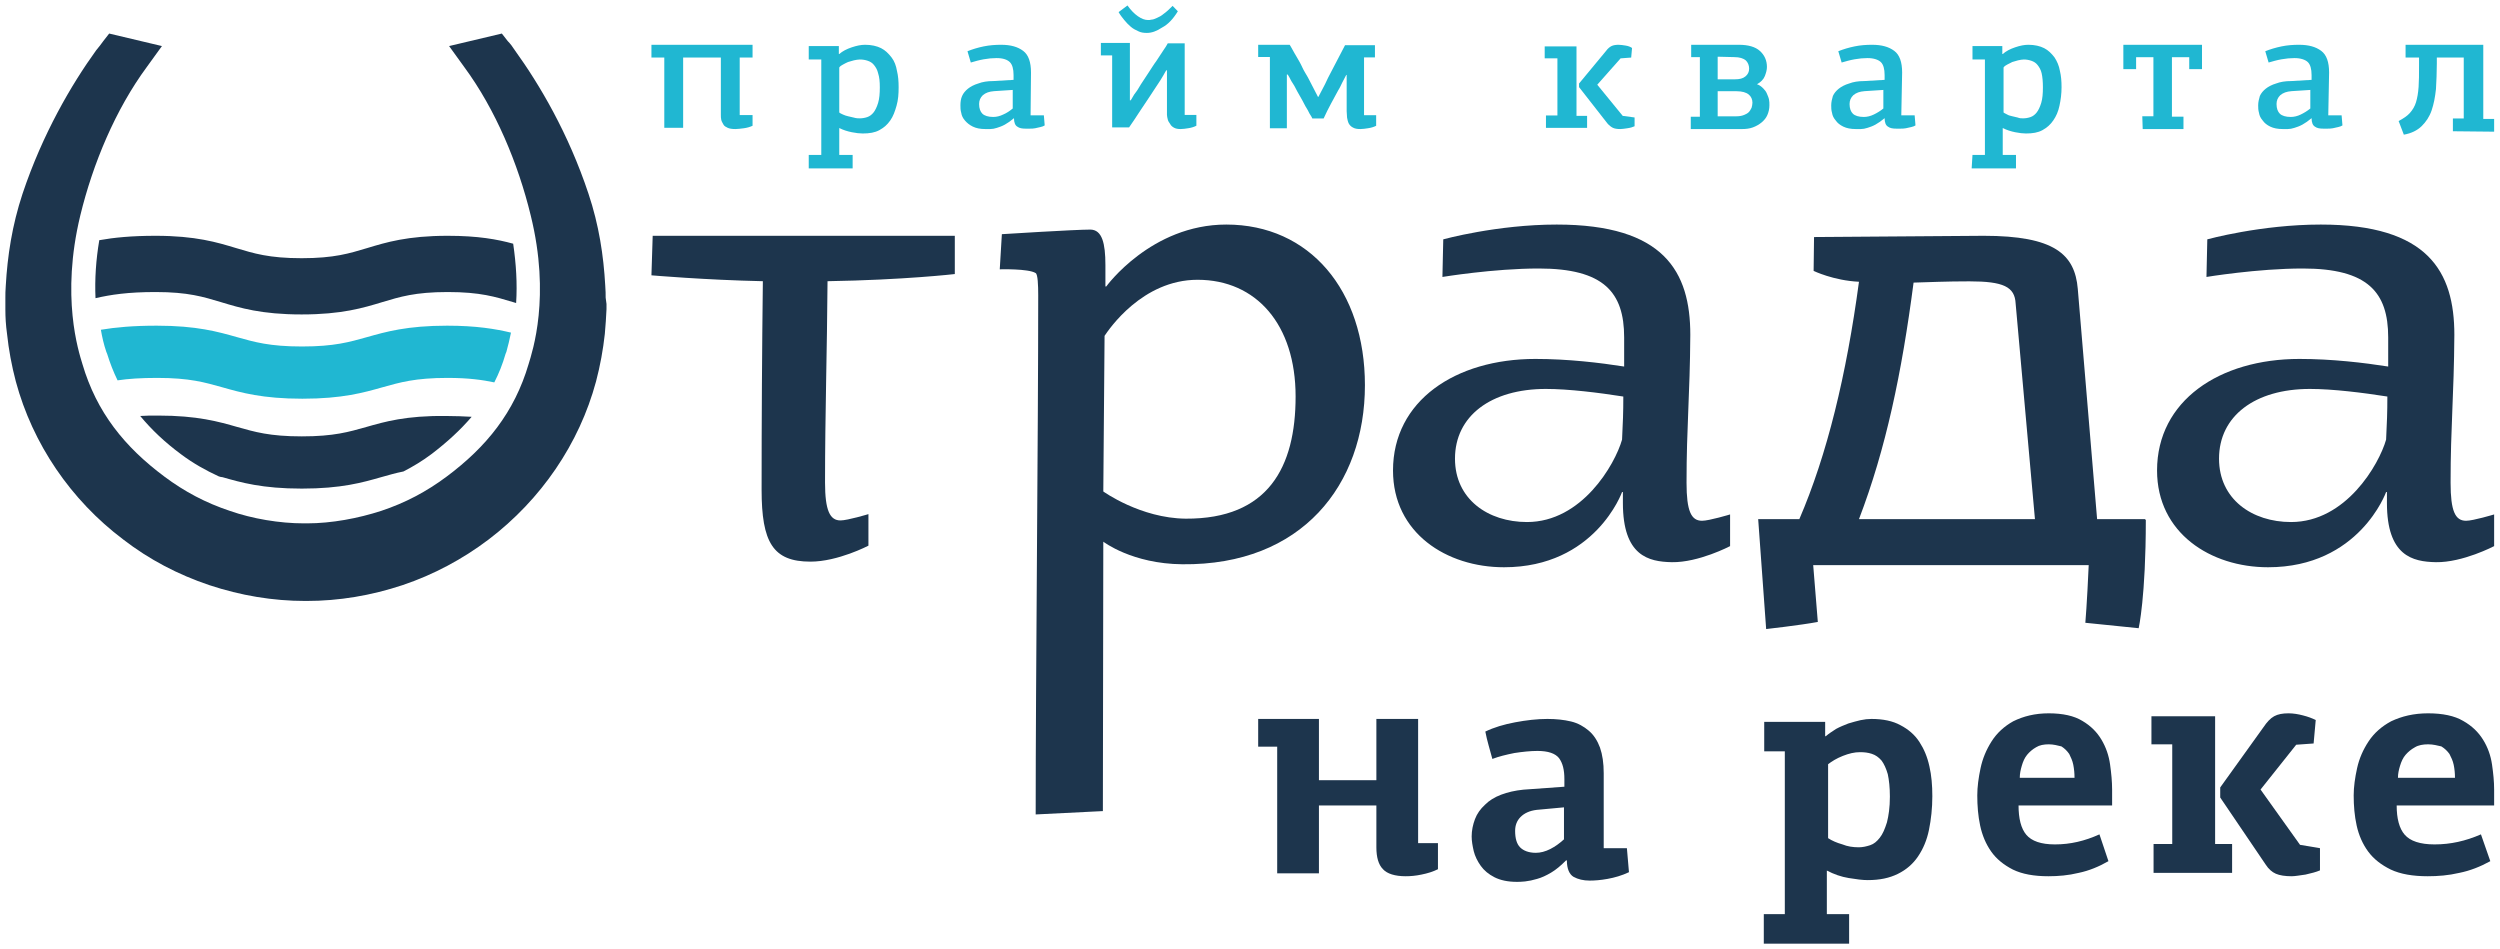
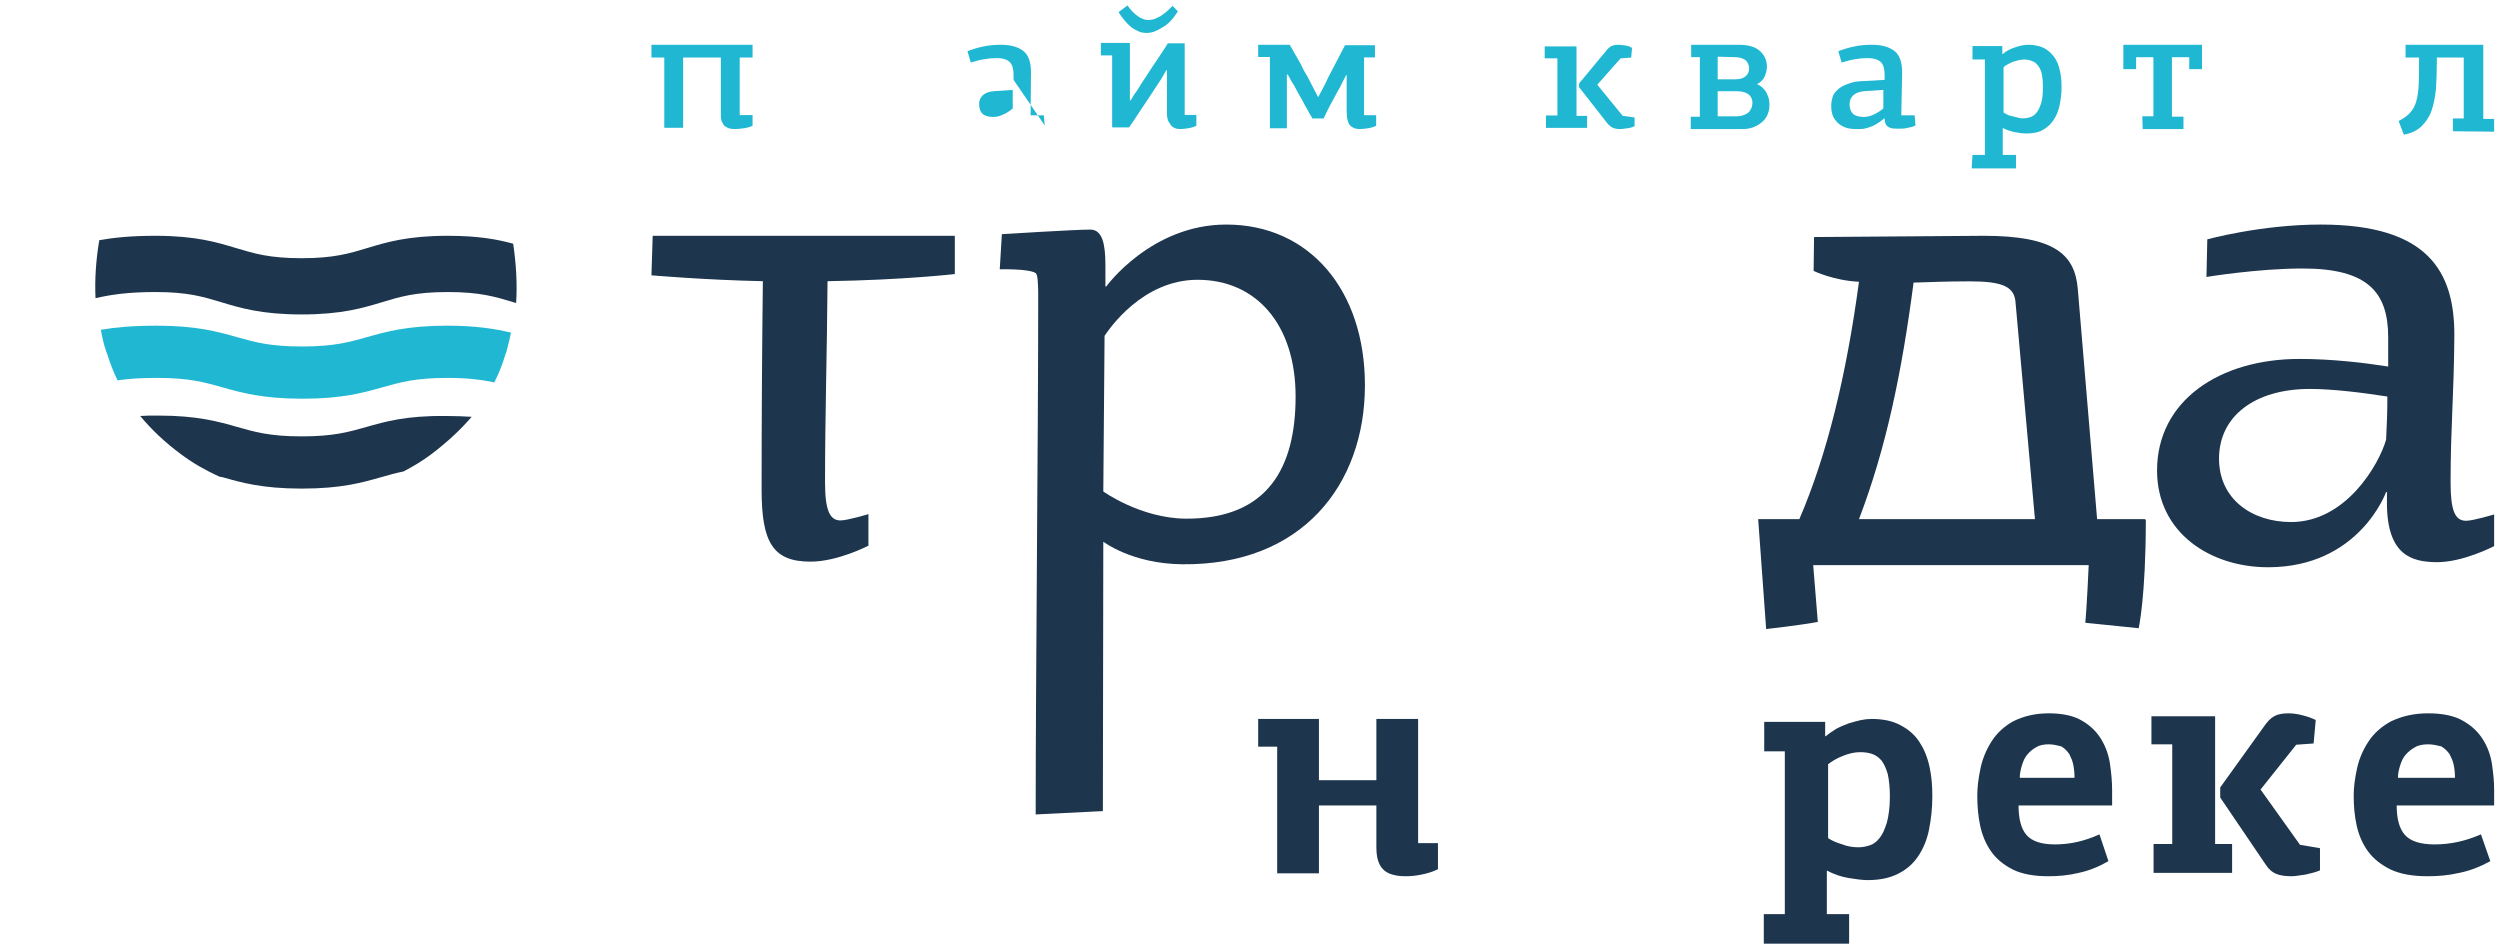
<svg xmlns="http://www.w3.org/2000/svg" width="445" height="169" overflow="hidden">
  <defs>
    <clipPath id="clip0">
      <rect x="416" y="115" width="445" height="169" />
    </clipPath>
  </defs>
  <g clip-path="url(#clip0)" transform="translate(-416 -115)">
    <path d="M537.6 125.239 537.6 137.752 534.244 137.752 534.244 125.239 531.956 125.239 531.956 122.971 549.956 122.971 549.956 125.239 547.668 125.239 547.668 135.483 549.956 135.483 549.956 137.386C549.498 137.605 548.965 137.752 548.431 137.825 547.82 137.898 547.363 137.971 546.905 137.971 546.295 137.971 545.837 137.898 545.532 137.752 545.227 137.605 544.922 137.459 544.77 137.166 544.617 136.873 544.465 136.654 544.388 136.361 544.312 136.069 544.312 135.703 544.312 135.41L544.312 125.239 537.6 125.239Z" fill="#20B7D2" fill-rule="evenodd" />
-     <path d="M559.956 142.576 562.189 142.576 562.189 125.59 559.956 125.59 559.956 123.196 565.314 123.196 565.314 124.617 565.389 124.617C565.984 124.093 566.728 123.719 567.621 123.42 568.514 123.121 569.258 122.971 570.003 122.971 571.119 122.971 572.086 123.196 572.83 123.57 573.575 123.944 574.17 124.542 574.691 125.216 575.212 125.889 575.51 126.712 575.658 127.61 575.882 128.508 575.956 129.481 575.956 130.529 575.956 131.726 575.882 132.774 575.584 133.821 575.286 134.869 574.989 135.692 574.468 136.44 573.947 137.189 573.351 137.712 572.533 138.162 571.714 138.611 570.747 138.76 569.556 138.76 569.035 138.76 568.365 138.685 567.621 138.536 566.877 138.386 566.133 138.162 565.389 137.787L565.389 142.576 567.77 142.576 567.77 144.971 559.956 144.971 559.956 142.576 559.956 142.576ZM569.035 136.066C569.482 136.066 569.928 135.991 570.375 135.842 570.821 135.692 571.193 135.393 571.491 135.019 571.789 134.645 572.086 134.046 572.31 133.298 572.533 132.549 572.607 131.651 572.607 130.529 572.607 129.556 572.533 128.733 572.31 128.059 572.161 127.386 571.863 126.937 571.565 126.563 571.268 126.189 570.896 125.964 570.449 125.815 570.003 125.665 569.556 125.59 569.035 125.59 568.737 125.59 568.365 125.665 567.993 125.74 567.621 125.815 567.323 125.964 566.951 126.039 566.654 126.189 566.282 126.338 566.058 126.488 565.761 126.638 565.537 126.787 565.389 127.012L565.389 135.019C565.537 135.168 565.761 135.243 566.058 135.393 566.356 135.542 566.654 135.617 566.951 135.692 567.249 135.767 567.621 135.842 567.919 135.917 568.44 136.066 568.737 136.066 569.035 136.066Z" fill="#20B7D2" fill-rule="evenodd" />
-     <path d="M599.444 135.531 601.808 135.531 601.956 137.325C601.734 137.469 601.513 137.54 601.217 137.612 600.922 137.684 600.552 137.756 600.257 137.828 599.961 137.899 599.591 137.899 599.296 137.899 599 137.899 598.705 137.899 598.557 137.899 597.966 137.899 597.449 137.828 597.079 137.54 596.71 137.325 596.488 136.823 596.488 136.033 596.488 136.033 596.488 136.033 596.488 136.033 596.488 136.033 596.488 136.033 596.488 136.033 595.897 136.536 595.38 136.894 594.862 137.182 594.345 137.469 593.902 137.612 593.459 137.756 593.015 137.899 592.646 137.971 592.276 137.971 591.907 137.971 591.611 137.971 591.389 137.971 590.503 137.971 589.764 137.828 589.173 137.54 588.582 137.253 588.138 136.894 587.769 136.464 587.399 136.033 587.178 135.603 587.104 135.1 586.956 134.598 586.956 134.167 586.956 133.737 586.956 133.162 587.03 132.588 587.252 132.086 587.473 131.584 587.843 131.153 588.286 130.794 588.729 130.435 589.394 130.076 590.133 129.861 590.872 129.574 591.759 129.43 592.793 129.43L596.414 129.215 596.414 128.354C596.414 127.277 596.192 126.488 595.749 126.057 595.306 125.627 594.567 125.339 593.385 125.339 592.646 125.339 591.907 125.411 591.094 125.555 590.281 125.698 589.542 125.914 588.803 126.129 588.729 125.77 588.582 125.483 588.508 125.124 588.434 124.765 588.286 124.478 588.212 124.119 589.099 123.761 590.059 123.473 591.094 123.258 592.128 123.043 593.237 122.971 594.197 122.971 595.897 122.971 597.153 123.33 598.114 124.048 599.074 124.765 599.518 126.057 599.518 127.923L599.444 135.531 599.444 135.531ZM592.941 131.225C592.055 131.296 591.463 131.512 590.946 131.942 590.503 132.373 590.281 132.875 590.281 133.521 590.281 134.311 590.503 134.885 590.872 135.244 591.242 135.603 591.907 135.818 592.793 135.818 593.385 135.818 593.976 135.674 594.567 135.387 595.232 135.1 595.749 134.741 596.266 134.311L596.266 131.009 592.941 131.225Z" fill="#20B7D2" fill-rule="evenodd" />
+     <path d="M599.444 135.531 601.808 135.531 601.956 137.325L596.414 129.215 596.414 128.354C596.414 127.277 596.192 126.488 595.749 126.057 595.306 125.627 594.567 125.339 593.385 125.339 592.646 125.339 591.907 125.411 591.094 125.555 590.281 125.698 589.542 125.914 588.803 126.129 588.729 125.77 588.582 125.483 588.508 125.124 588.434 124.765 588.286 124.478 588.212 124.119 589.099 123.761 590.059 123.473 591.094 123.258 592.128 123.043 593.237 122.971 594.197 122.971 595.897 122.971 597.153 123.33 598.114 124.048 599.074 124.765 599.518 126.057 599.518 127.923L599.444 135.531 599.444 135.531ZM592.941 131.225C592.055 131.296 591.463 131.512 590.946 131.942 590.503 132.373 590.281 132.875 590.281 133.521 590.281 134.311 590.503 134.885 590.872 135.244 591.242 135.603 591.907 135.818 592.793 135.818 593.385 135.818 593.976 135.674 594.567 135.387 595.232 135.1 595.749 134.741 596.266 134.311L596.266 131.009 592.941 131.225Z" fill="#20B7D2" fill-rule="evenodd" />
    <path d="M623.648 127.453C623.576 127.527 623.361 127.897 623.074 128.416 622.787 128.934 622.357 129.601 621.855 130.341 621.424 131.008 620.994 131.675 620.492 132.416 619.99 133.156 619.488 133.897 619.057 134.564 618.627 135.23 618.197 135.897 617.838 136.415 617.479 136.934 617.192 137.379 616.977 137.675L613.964 137.675 613.964 124.86 611.956 124.86 611.956 122.638 617.121 122.638 617.121 132.86 617.264 132.86C617.192 132.934 617.192 132.934 617.264 132.86 617.336 132.712 617.479 132.564 617.623 132.267 617.766 131.971 617.981 131.675 618.268 131.304 618.555 130.934 618.77 130.49 619.057 130.045 619.488 129.378 619.918 128.712 620.42 127.971 620.922 127.23 621.353 126.49 621.855 125.823 622.285 125.156 622.716 124.49 623.074 123.971 623.433 123.453 623.72 123.008 623.863 122.712L626.876 122.712C626.876 124.86 626.876 126.934 626.876 129.082 626.876 131.23 626.876 133.304 626.876 135.453L628.956 135.453 628.956 137.379C628.526 137.601 628.024 137.749 627.521 137.823 627.019 137.897 626.589 137.971 626.159 137.971 625.657 137.971 625.298 137.897 625.011 137.749 624.724 137.601 624.437 137.379 624.294 137.082 624.078 136.786 623.935 136.564 623.863 136.267 623.791 135.971 623.72 135.675 623.72 135.453L623.72 127.601 623.648 127.453 623.648 127.453ZM620.133 120.86C619.559 120.86 619.057 120.786 618.627 120.564 618.125 120.341 617.694 120.119 617.264 119.749 616.834 119.378 616.475 119.008 616.116 118.564 615.758 118.119 615.399 117.675 615.112 117.156L616.69 115.971C617.264 116.786 617.91 117.452 618.555 117.897 619.201 118.341 619.775 118.564 620.348 118.564 620.492 118.564 620.779 118.564 620.994 118.49 621.281 118.49 621.568 118.341 621.926 118.193 622.285 118.045 622.716 117.823 623.146 117.452 623.576 117.156 624.15 116.638 624.724 116.045L625.657 117.008C624.796 118.415 623.863 119.378 622.859 119.897 621.855 120.564 620.994 120.86 620.133 120.86Z" fill="#20B7D2" fill-rule="evenodd" />
    <path d="M655.634 128.333C655.418 128.768 655.131 129.275 654.915 129.71 654.699 130.145 654.483 130.652 654.196 131.087 653.764 131.884 653.333 132.681 652.901 133.478 652.47 134.275 652.038 135.145 651.607 136.087L649.593 136.087C649.521 135.942 649.449 135.725 649.233 135.435 649.018 135.145 648.874 134.71 648.586 134.275 648.299 133.841 648.083 133.333 647.795 132.826 647.507 132.319 647.22 131.812 646.932 131.304 646.573 130.58 646.213 129.928 645.853 129.42 645.566 128.841 645.35 128.478 645.206 128.261L645.062 128.261 645.062 137.826 642.042 137.826 642.042 125.145 639.956 125.145 639.956 122.971 645.566 122.971C645.638 123.116 645.853 123.406 646.069 123.841 646.285 124.275 646.573 124.71 646.86 125.217 647.148 125.725 647.507 126.304 647.795 126.957 648.083 127.609 648.442 128.116 648.802 128.768L650.6 132.246 650.672 132.246C650.744 132.101 650.959 131.667 651.319 131.014 651.679 130.362 652.038 129.638 652.398 128.841L655.418 123.044 660.74 123.044 660.74 125.217 658.798 125.217 658.798 135.507 660.956 135.507 660.956 137.391C660.524 137.609 660.021 137.754 659.518 137.826 659.014 137.899 658.583 137.971 658.151 137.971 657.576 137.971 657.144 137.899 656.785 137.681 656.497 137.536 656.209 137.246 656.066 136.957 655.922 136.667 655.85 136.304 655.778 135.942 655.778 135.58 655.706 135.145 655.706 134.783L655.706 128.333 655.634 128.333 655.634 128.333Z" fill="#20B7D2" fill-rule="evenodd" />
    <path d="M691.182 135.554 693.22 135.554 693.22 125.388 690.956 125.388 690.956 123.255 696.616 123.255 696.616 135.625 698.503 135.625 698.503 137.758 691.182 137.758 691.182 135.554ZM704.843 135.625 706.956 135.909 706.956 137.473C706.654 137.616 706.201 137.758 705.673 137.829 705.145 137.9 704.767 137.971 704.39 137.971 703.862 137.971 703.409 137.9 703.107 137.758 702.805 137.616 702.428 137.331 702.126 136.976L697.069 130.507 697.069 129.867 701.899 124.037C702.201 123.611 702.579 123.326 702.881 123.184 703.182 123.042 703.635 122.971 704.088 122.971 704.465 122.971 704.918 123.042 705.371 123.113 705.824 123.184 706.201 123.326 706.503 123.54L706.352 125.246 704.465 125.388 700.315 130.08 704.843 135.625Z" fill="#20B7D2" fill-rule="evenodd" />
    <path d="M725.503 122.971C727.198 122.971 728.451 123.337 729.261 124.069 730.072 124.8 730.514 125.751 730.514 126.922 730.514 127.434 730.367 127.947 730.146 128.532 729.925 129.117 729.409 129.63 728.746 129.995 729.188 130.142 729.556 130.434 729.851 130.727 730.146 131.02 730.367 131.313 730.514 131.678 730.661 132.044 730.809 132.337 730.882 132.703 730.956 133.069 730.956 133.361 730.956 133.727 730.956 134.386 730.809 134.971 730.588 135.483 730.367 135.995 729.998 136.434 729.556 136.8 729.114 137.166 728.598 137.459 728.009 137.678 727.419 137.898 726.756 137.971 726.093 137.971L716.956 137.971 716.956 135.776 718.577 135.776 718.577 125.166 717.03 125.166 717.03 122.971 725.503 122.971ZM721.746 125.093 721.746 129.117 724.84 129.117C725.651 129.117 726.24 128.971 726.682 128.605 727.125 128.239 727.346 127.8 727.346 127.215 727.346 126.63 727.125 126.117 726.756 125.751 726.314 125.386 725.651 125.166 724.693 125.166L721.746 125.093 721.746 125.093ZM721.746 131.239 721.746 135.703 725.061 135.703C725.577 135.703 726.019 135.63 726.388 135.483 726.756 135.337 727.051 135.191 727.272 134.971 727.493 134.751 727.64 134.459 727.788 134.166 727.861 133.873 727.935 133.581 727.935 133.288 727.935 132.703 727.714 132.191 727.272 131.825 726.83 131.459 726.093 131.239 725.135 131.239L721.746 131.239 721.746 131.239Z" fill="#20B7D2" fill-rule="evenodd" />
    <path d="M754.431 135.531 756.808 135.531 756.956 137.325C756.733 137.469 756.51 137.54 756.213 137.612 755.916 137.684 755.619 137.756 755.248 137.828 754.877 137.899 754.58 137.899 754.283 137.899 753.986 137.899 753.689 137.899 753.54 137.899 752.946 137.899 752.426 137.828 752.055 137.54 751.684 137.325 751.461 136.823 751.461 136.033 751.461 136.033 751.461 136.033 751.461 136.033 751.461 136.033 751.461 136.033 751.461 136.033 750.867 136.536 750.347 136.894 749.827 137.182 749.308 137.469 748.862 137.612 748.416 137.756 747.971 137.899 747.6 137.971 747.228 137.971 746.857 137.971 746.56 137.971 746.337 137.971 745.446 137.971 744.704 137.828 744.11 137.54 743.515 137.253 743.07 136.894 742.773 136.464 742.402 136.033 742.179 135.603 742.104 135.1 741.956 134.598 741.956 134.167 741.956 133.737 741.956 133.162 742.104 132.588 742.253 132.086 742.476 131.584 742.847 131.153 743.293 130.794 743.738 130.435 744.407 130.076 745.149 129.861 745.892 129.574 746.783 129.43 747.822 129.43L751.461 129.215 751.461 128.354C751.461 127.277 751.238 126.488 750.793 126.057 750.347 125.627 749.53 125.339 748.416 125.339 747.674 125.339 746.931 125.411 746.115 125.555 745.298 125.698 744.555 125.914 743.812 126.129 743.738 125.77 743.59 125.483 743.515 125.124 743.441 124.765 743.293 124.478 743.218 124.119 744.11 123.761 745.075 123.473 746.115 123.258 747.154 123.043 748.194 122.971 749.233 122.971 750.941 122.971 752.204 123.33 753.169 124.048 754.134 124.765 754.58 126.057 754.58 127.923L754.431 135.531 754.431 135.531ZM747.897 131.225C747.005 131.296 746.411 131.512 745.892 131.942 745.446 132.373 745.223 132.875 745.223 133.521 745.223 134.311 745.446 134.885 745.817 135.244 746.189 135.603 746.857 135.818 747.748 135.818 748.342 135.818 748.936 135.674 749.53 135.387 750.124 135.1 750.718 134.741 751.238 134.311L751.238 131.009 747.897 131.225Z" fill="#20B7D2" fill-rule="evenodd" />
    <path d="M767.103 142.576 769.315 142.576 769.315 125.59 767.103 125.59 767.103 123.196 772.412 123.196 772.412 124.617 772.486 124.617C773.076 124.093 773.813 123.719 774.698 123.42 775.583 123.121 776.32 122.971 777.057 122.971 778.163 122.971 779.122 123.196 779.859 123.57 780.597 123.944 781.186 124.542 781.703 125.216 782.145 125.889 782.514 126.712 782.661 127.61 782.882 128.508 782.956 129.481 782.956 130.529 782.956 131.726 782.809 132.774 782.587 133.821 782.366 134.869 781.998 135.692 781.481 136.44 780.965 137.189 780.375 137.712 779.564 138.162 778.753 138.611 777.795 138.76 776.615 138.76 776.099 138.76 775.435 138.685 774.698 138.536 773.961 138.386 773.223 138.162 772.486 137.787L772.486 142.576 774.845 142.576 774.845 144.971 766.956 144.971 767.103 142.576 767.103 142.576ZM776.099 136.066C776.541 136.066 776.984 135.991 777.426 135.842 777.869 135.692 778.237 135.393 778.532 135.019 778.827 134.645 779.122 134.046 779.343 133.298 779.564 132.549 779.638 131.651 779.638 130.529 779.638 129.556 779.564 128.733 779.417 128.059 779.269 127.386 778.974 126.937 778.68 126.563 778.385 126.189 778.016 125.964 777.574 125.815 777.131 125.665 776.689 125.59 776.246 125.59 775.951 125.59 775.583 125.665 775.214 125.74 774.845 125.815 774.55 125.964 774.182 126.039 773.887 126.189 773.592 126.338 773.297 126.488 773.002 126.638 772.781 126.787 772.633 127.012L772.633 135.019C772.781 135.168 773.076 135.243 773.297 135.393 773.518 135.542 773.887 135.617 774.182 135.692 774.477 135.767 774.845 135.842 775.14 135.917 775.509 136.066 775.804 136.066 776.099 136.066Z" fill="#20B7D2" fill-rule="evenodd" />
    <path d="M797.328 135.692 799.307 135.692 799.307 125.177 796.228 125.177 796.228 127.309 793.956 127.309 793.956 122.971 807.956 122.971 807.956 127.309 805.684 127.309 805.684 125.177 802.605 125.177 802.605 135.765 804.658 135.765 804.658 137.971 797.401 137.971 797.328 135.692 797.328 135.692Z" fill="#20B7D2" fill-rule="evenodd" />
-     <path d="M830.431 135.531 832.808 135.531 832.956 137.325C832.733 137.469 832.511 137.54 832.214 137.612 831.917 137.684 831.619 137.756 831.248 137.828 830.877 137.899 830.58 137.899 830.283 137.899 829.986 137.899 829.689 137.899 829.54 137.899 828.946 137.899 828.426 137.828 828.055 137.54 827.684 137.325 827.461 136.823 827.461 136.033 827.461 136.033 827.461 136.033 827.461 136.033 827.461 136.033 827.461 136.033 827.461 136.033 826.867 136.536 826.347 136.894 825.827 137.182 825.308 137.469 824.862 137.612 824.416 137.756 823.971 137.899 823.6 137.971 823.228 137.971 822.857 137.971 822.56 137.971 822.337 137.971 821.446 137.971 820.703 137.828 820.109 137.54 819.515 137.253 819.07 136.894 818.773 136.464 818.402 136.033 818.179 135.603 818.104 135.1 817.956 134.598 817.956 134.167 817.956 133.737 817.956 133.162 818.104 132.588 818.253 132.086 818.476 131.584 818.847 131.153 819.293 130.794 819.738 130.435 820.407 130.076 821.149 129.861 821.892 129.574 822.783 129.43 823.822 129.43L827.461 129.215 827.461 128.354C827.461 127.277 827.238 126.488 826.793 126.057 826.347 125.627 825.53 125.339 824.416 125.339 823.674 125.339 822.931 125.411 822.114 125.555 821.298 125.698 820.555 125.914 819.813 126.129 819.738 125.77 819.59 125.483 819.515 125.124 819.441 124.765 819.293 124.478 819.218 124.119 820.109 123.761 821.075 123.473 822.114 123.258 823.154 123.043 824.194 122.971 825.233 122.971 826.941 122.971 828.204 123.33 829.169 124.048 830.134 124.765 830.58 126.057 830.58 127.923L830.431 135.531 830.431 135.531ZM823.897 131.225C823.005 131.296 822.411 131.512 821.892 131.942 821.446 132.373 821.223 132.875 821.223 133.521 821.223 134.311 821.446 134.885 821.817 135.244 822.189 135.603 822.857 135.818 823.748 135.818 824.342 135.818 824.936 135.674 825.53 135.387 826.124 135.1 826.718 134.741 827.238 134.311L827.238 131.009 823.897 131.225Z" fill="#20B7D2" fill-rule="evenodd" />
    <path d="M852.615 138.364 852.615 136.089 854.547 136.089 854.547 125.246 849.756 125.246 849.756 126.307C849.756 127.9 849.679 129.417 849.602 130.857 849.447 132.298 849.215 133.511 848.829 134.649 848.442 135.786 847.824 136.696 847.051 137.455 846.279 138.213 845.197 138.744 843.883 138.971L842.956 136.544C843.806 136.089 844.501 135.635 844.965 135.104 845.429 134.573 845.815 133.966 846.047 133.208 846.279 132.45 846.433 131.54 846.511 130.478 846.588 129.417 846.588 128.203 846.588 126.762L846.588 125.246 844.192 125.246 844.192 122.971 858.024 122.971 858.024 136.165 859.956 136.165 859.956 138.44 852.615 138.364 852.615 138.364Z" fill="#20B7D2" fill-rule="evenodd" />
    <path d="M532.179 156.971 585.956 156.971 585.956 163.781C585.956 163.781 576.968 164.829 563.301 165.054 563.227 176.953 562.856 188.778 562.856 200.901 562.856 205.916 563.747 207.637 565.604 207.637 566.867 207.637 570.581 206.514 570.581 206.514L570.581 212.127C570.581 212.127 565.158 214.971 560.256 214.971 553.571 214.971 551.565 211.528 551.565 202.174 551.565 189.825 551.64 177.402 551.788 165.054 541.389 164.829 531.956 164.006 531.956 164.006L532.179 156.971Z" fill="#1D354D" fill-rule="evenodd" />
    <path d="M612.388 202.482C612.388 202.482 619.008 207.248 627.058 207.322 641.728 207.397 646.618 198.162 646.618 185.577 646.618 172.769 639.622 164.801 629.164 164.801 619.309 164.801 613.366 173.663 612.613 174.779L612.388 202.482ZM600.351 259.971C600.351 235.099 600.802 192.428 600.802 167.556 600.802 165.769 600.727 163.833 600.351 163.609 599.072 162.79 593.956 162.939 593.956 162.939L594.332 156.684C594.332 156.684 607.272 155.865 610.131 155.865 612.162 155.939 612.764 158.248 612.764 162.194L612.764 165.992 612.914 165.992C612.914 165.992 620.889 154.971 634.28 154.971 649.101 154.971 658.956 166.662 658.956 183.567 658.956 201.29 647.747 215.663 626.456 215.439 617.503 215.365 612.388 211.418 612.388 211.418 612.388 211.418 612.312 250.216 612.312 259.375L600.351 259.971Z" fill="#1D354D" fill-rule="evenodd" />
-     <path d="M704.95 185.584C700.627 184.907 695.26 184.23 691.161 184.23 681.397 184.23 674.987 189.044 674.987 196.641 674.987 203.861 680.875 207.923 687.807 207.923 697.571 207.923 703.459 197.694 704.726 193.256 704.875 190.247 704.95 188.442 704.95 185.584M716.204 200.928C716.204 205.967 717.024 207.697 718.962 207.697 720.229 207.697 723.956 206.569 723.956 206.569L723.956 212.21C723.956 212.21 718.366 215.144 713.596 215.069 709.422 214.993 704.875 213.94 704.875 204.538L704.875 202.583 704.726 202.583C704.726 202.583 699.956 215.971 683.708 215.971 673.496 215.971 663.956 209.879 663.956 198.747 663.956 186.336 675.062 178.89 689.298 178.89 695.111 178.89 700.776 179.567 705.099 180.244L705.099 175.054C705.099 167.006 701.447 162.793 689.894 162.793 681.844 162.793 672.751 164.298 672.751 164.298L672.9 157.604C672.9 157.604 682.44 154.971 693.099 154.971 712.18 154.971 716.875 163.32 716.875 174.602 716.801 185.584 716.204 190.849 716.204 200.928" fill="#1D354D" fill-rule="evenodd" />
    <path d="M840.95 185.584C836.627 184.907 831.26 184.23 827.161 184.23 817.397 184.23 810.987 189.044 810.987 196.641 810.987 203.861 816.875 207.923 823.807 207.923 833.571 207.923 839.459 197.694 840.726 193.256 840.875 190.247 840.95 188.442 840.95 185.584M852.204 200.928C852.204 205.967 853.024 207.697 854.962 207.697 856.229 207.697 859.956 206.569 859.956 206.569L859.956 212.21C859.956 212.21 854.366 215.144 849.596 215.069 845.422 214.993 840.875 213.94 840.875 204.538L840.875 202.583 840.726 202.583C840.726 202.583 835.956 215.971 819.708 215.971 809.496 215.971 799.956 209.879 799.956 198.747 799.956 186.336 811.062 178.89 825.298 178.89 831.111 178.89 836.776 179.567 841.099 180.244L841.099 175.054C841.099 167.006 837.447 162.793 825.894 162.793 817.844 162.793 808.751 164.298 808.751 164.298L808.9 157.604C808.9 157.604 818.441 154.971 829.099 154.971 848.18 154.971 852.875 163.32 852.875 174.602 852.801 185.584 852.204 190.849 852.204 200.928" fill="#1D354D" fill-rule="evenodd" />
    <path d="M746.897 207.407 778.22 207.407 774.782 169.022C774.632 166.047 772.614 165.079 766.558 165.079 762.447 165.079 759.382 165.228 756.616 165.303 754.523 181.371 751.682 194.909 746.897 207.407M736.282 207.407C741.216 195.951 744.655 181.817 746.897 165.154 742.337 164.931 738.824 163.22 738.824 163.22L738.899 157.194 769.1 156.971C781.659 156.971 785.322 160.244 785.845 166.418L789.284 207.407 797.956 207.407 797.806 207.556 797.956 207.556C797.956 221.243 796.685 226.822 796.685 226.822L787.191 225.855C787.191 225.855 787.49 222.433 787.789 215.59L738.749 215.59 739.571 225.706C736.357 226.302 730.376 226.971 730.376 226.971L728.956 207.407 736.282 207.407Z" fill="#1D354D" fill-rule="evenodd" />
-     <path d="M523.807 167.981C523.807 167.387 523.807 166.718 523.733 165.827 523.434 160.48 522.615 155.059 520.752 149.489 517.175 138.72 512.034 130.031 507.638 123.942 507.265 123.347 506.818 122.753 506.371 122.308L505.328 120.971 495.939 123.199 498.622 126.912C504.21 134.487 508.234 144.142 510.469 153.35 514.046 167.832 510.767 177.561 510.097 179.789 507.563 188.403 502.571 194.567 495.492 199.84 491.916 202.514 488.115 204.519 483.868 205.93 479.77 207.267 475.001 208.158 470.68 208.158L470.381 208.158 470.083 208.158C465.762 208.158 460.918 207.341 456.895 205.93 452.648 204.519 448.847 202.514 445.271 199.84 438.192 194.567 433.2 188.403 430.666 179.789 429.996 177.561 426.792 167.832 430.294 153.35 432.529 144.142 436.553 134.487 442.141 126.912L444.824 123.199 435.435 120.971 434.392 122.308C434.019 122.828 433.572 123.422 433.125 123.942 428.729 130.031 423.588 138.795 420.011 149.489 418.148 155.133 417.329 160.554 417.03 165.827 416.956 166.718 416.956 167.387 416.956 167.981L416.956 169.095 416.956 170.06C416.956 171.471 417.03 172.808 417.254 174.442 417.552 177.264 418.074 180.086 418.819 182.908 421.799 193.973 428.58 203.999 437.968 211.054 442.588 214.619 447.73 217.292 453.244 219.149 458.832 221.006 464.57 221.971 470.381 221.971L470.456 221.971 470.531 221.971C476.343 221.971 482.08 221.006 487.668 219.149 493.182 217.292 498.324 214.545 502.943 211.054 512.332 203.925 519.113 193.973 522.093 182.908 522.838 180.086 523.36 177.189 523.658 174.442 523.807 172.882 523.882 171.471 523.956 170.06L523.956 169.095 523.807 167.981Z" fill="#1D354D" fill-rule="evenodd" />
    <path d="M481.197 191.005C478.107 191.876 475.459 192.675 469.72 192.675 463.982 192.675 461.334 191.876 458.244 191.005 454.934 190.06 451.182 188.971 444.119 188.971 442.942 188.971 441.912 188.971 440.956 189.044 442.942 191.44 445.296 193.692 448.239 195.87 450.373 197.468 452.579 198.703 454.934 199.792 455.154 199.865 455.375 199.937 455.596 199.937 458.906 200.882 462.658 201.971 469.72 201.971 476.783 201.971 480.535 200.882 483.845 199.937 485.169 199.574 486.346 199.211 487.818 198.921 489.51 198.049 491.202 197.032 492.747 195.87 495.616 193.692 497.97 191.513 499.956 189.189 498.558 189.116 497.087 189.044 495.321 189.044 488.259 188.971 484.507 190.06 481.197 191.005Z" fill="#1D354D" fill-rule="evenodd" />
    <path d="M435.07 177.982C435.59 179.653 436.184 181.178 436.926 182.703 438.857 182.412 441.085 182.267 443.981 182.267 449.774 182.267 452.447 183.066 455.566 183.937 458.908 184.882 462.696 185.971 469.825 185.971 476.954 185.971 480.741 184.882 484.083 183.937 487.202 183.066 489.876 182.267 495.668 182.267 499.456 182.267 501.906 182.63 503.986 183.066 504.802 181.468 505.471 179.798 505.991 177.982L506.139 177.619C506.436 176.53 506.733 175.368 506.956 174.206 504.208 173.552 500.792 172.971 495.594 172.971 488.465 172.971 484.677 174.06 481.335 175.005 478.216 175.876 475.543 176.675 469.751 176.675 463.958 176.675 461.285 175.876 458.166 175.005 454.824 174.06 451.036 172.971 443.907 172.971 439.674 172.971 436.555 173.261 433.956 173.697 434.179 175.005 434.476 176.312 434.921 177.619L435.07 177.982Z" fill="#20B7D2" fill-rule="evenodd" />
    <path d="M433.001 168.077C435.691 167.452 438.754 166.982 443.686 166.982 449.514 166.982 452.204 167.843 455.342 168.781 458.704 169.798 462.516 170.971 469.689 170.971 476.862 170.971 480.673 169.798 484.035 168.781 487.173 167.843 489.863 166.982 495.691 166.982 501.518 166.982 504.208 167.843 507.346 168.781 507.496 168.859 507.72 168.859 507.87 168.937 508.094 165.496 507.87 161.977 507.346 158.379 504.507 157.597 501.07 156.971 495.691 156.971 488.518 156.971 484.708 158.144 481.345 159.161 478.207 160.099 475.517 160.96 469.689 160.96 463.861 160.96 461.171 160.099 458.032 159.161 454.669 158.144 450.859 156.971 443.686 156.971 439.427 156.971 436.288 157.284 433.673 157.753 433.076 161.273 432.851 164.714 433.001 168.077Z" fill="#1D354D" fill-rule="evenodd" />
    <path d="M668.425 242.971 668.425 265.076 671.956 265.076 671.956 269.718C671.073 270.161 670.117 270.455 669.013 270.676 667.984 270.897 667.027 270.971 666.218 270.971 664.305 270.971 662.908 270.529 662.172 269.718 661.363 268.908 660.995 267.582 660.995 265.813L660.995 258.371 650.77 258.371 650.77 270.455 643.34 270.455 643.34 247.908 639.956 247.908 639.956 242.971 650.77 242.971 650.77 253.876 660.995 253.876 660.995 242.971 668.425 242.971Z" fill="#1D354D" fill-rule="evenodd" />
-     <path d="M701.609 265.976 705.588 265.976 705.956 270.248C704.703 270.847 703.377 271.222 702.125 271.446 700.872 271.671 699.84 271.746 698.956 271.746 697.851 271.746 696.893 271.521 696.082 271.072 695.346 270.622 694.903 269.648 694.903 268.149 694.903 268.149 694.83 268.149 694.83 268.149 694.83 268.149 694.83 268.149 694.756 268.149 693.872 269.049 692.988 269.798 692.103 270.322 691.219 270.847 690.409 271.222 689.598 271.446 688.861 271.671 688.124 271.821 687.461 271.896 686.798 271.971 686.356 271.971 685.988 271.971 684.367 271.971 683.04 271.671 682.009 271.147 680.977 270.622 680.167 269.948 679.577 269.123 678.988 268.299 678.545 267.4 678.324 266.501 678.103 265.527 677.956 264.702 677.956 263.878 677.956 262.829 678.177 261.78 678.545 260.806 678.914 259.832 679.503 259.007 680.314 258.258 681.051 257.509 682.009 256.909 683.188 256.459 684.367 256.01 685.693 255.71 687.167 255.56L694.461 255.036 694.461 253.687C694.461 252.038 694.167 250.839 693.503 249.94 692.84 249.116 691.588 248.666 689.672 248.666 688.419 248.666 687.019 248.816 685.545 249.041 684.072 249.341 682.819 249.64 681.64 250.09 681.419 249.266 681.198 248.516 680.977 247.692 680.756 246.868 680.535 246.043 680.388 245.219 681.935 244.47 683.703 243.945 685.693 243.57 687.682 243.196 689.598 242.971 691.44 242.971 692.988 242.971 694.388 243.121 695.64 243.421 696.893 243.72 697.925 244.32 698.809 245.069 699.693 245.819 700.356 246.868 700.798 248.067 701.24 249.341 701.461 250.839 701.461 252.638L701.461 265.976ZM689.524 259.157C688.272 259.307 687.314 259.757 686.651 260.431 685.988 261.105 685.693 261.93 685.693 262.904 685.693 264.253 685.988 265.227 686.577 265.826 687.167 266.426 688.124 266.801 689.377 266.801 690.188 266.801 691.072 266.576 691.956 266.126 692.84 265.676 693.651 265.077 694.388 264.403L694.388 258.707 689.524 259.157Z" fill="#1D354D" fill-rule="evenodd" />
    <path d="M730.031 277.721 733.697 277.721 733.697 248.738 730.031 248.738 730.031 243.489 740.879 243.489 740.879 246.002 740.953 246.076C741.552 245.559 742.151 245.189 742.824 244.745 743.497 244.376 744.245 244.08 744.993 243.784 745.742 243.562 746.49 243.341 747.163 243.193 747.836 243.045 748.51 242.971 749.108 242.971 751.203 242.971 752.924 243.341 754.27 244.08 755.692 244.819 756.814 245.781 757.637 247.038 758.46 248.294 759.058 249.699 759.432 251.4 759.806 253.026 759.956 254.801 759.956 256.723 759.956 258.868 759.732 260.864 759.357 262.712 758.983 264.561 758.31 266.113 757.412 267.444 756.515 268.775 755.318 269.81 753.821 270.55 752.325 271.289 750.604 271.659 748.435 271.659 747.537 271.659 746.415 271.511 745.068 271.289 743.722 271.067 742.45 270.624 741.178 269.958L741.178 277.721 745.143 277.721 745.143 282.971 729.956 282.971 729.956 277.721ZM746.864 265.818C747.537 265.818 748.21 265.67 748.884 265.448 749.557 265.226 750.081 264.782 750.604 264.117 751.128 263.452 751.502 262.564 751.876 261.381 752.175 260.198 752.4 258.72 752.4 256.797 752.4 255.171 752.25 253.84 752.026 252.805 751.727 251.77 751.352 250.956 750.904 250.365 750.38 249.773 749.856 249.404 749.183 249.182 748.51 248.96 747.836 248.886 747.088 248.886 746.116 248.886 745.143 249.108 744.021 249.551 742.899 249.995 742.076 250.513 741.402 251.03L741.402 264.191C742.076 264.635 742.899 265.004 743.946 265.3 744.844 265.67 745.816 265.818 746.864 265.818Z" fill="#1D354D" fill-rule="evenodd" />
    <path d="M780.683 241.971C783.156 241.971 785.192 242.418 786.647 243.313 788.174 244.207 789.265 245.326 790.065 246.668 790.865 248.01 791.374 249.501 791.592 251.066 791.811 252.632 791.956 254.123 791.956 255.539L791.956 258.372 775.301 258.372C775.301 260.683 775.738 262.472 776.683 263.591 777.629 264.709 779.302 265.305 781.774 265.305 783.156 265.305 784.465 265.156 785.774 264.858 787.083 264.56 788.392 264.112 789.701 263.516L791.302 268.287C789.629 269.256 787.811 270.002 785.992 270.375 784.174 270.822 782.356 270.971 780.611 270.971 778.065 270.971 775.956 270.598 774.283 269.778 772.683 268.958 771.374 267.915 770.429 266.573 769.483 265.231 768.829 263.665 768.465 261.95 768.101 260.236 767.956 258.447 767.956 256.583 767.956 255.092 768.174 253.452 768.538 251.737 768.901 250.022 769.556 248.457 770.501 246.966 771.447 245.475 772.756 244.282 774.356 243.388 776.174 242.493 778.211 241.971 780.683 241.971ZM780.683 247.488C779.811 247.488 779.011 247.637 778.429 248.01 777.774 248.382 777.265 248.83 776.829 249.351 776.392 249.873 776.102 250.544 775.883 251.29 775.665 252.035 775.52 252.706 775.52 253.452L785.265 253.452C785.265 252.632 785.192 251.886 785.047 251.141 784.902 250.395 784.611 249.799 784.32 249.202 783.956 248.68 783.52 248.233 782.938 247.86 782.283 247.711 781.556 247.488 780.683 247.488Z" fill="#1D354D" fill-rule="evenodd" />
    <path d="M799.334 265.231 802.659 265.231 802.659 247.488 798.956 247.488 798.956 242.493 810.291 242.493 810.291 265.231 813.314 265.231 813.314 270.375 799.334 270.375 799.334 265.231ZM825.404 265.38 828.956 265.976 828.956 269.927C828.276 270.226 827.369 270.449 826.387 270.673 825.329 270.822 824.498 270.971 823.893 270.971 822.76 270.971 821.777 270.822 821.097 270.524 820.417 270.226 819.812 269.704 819.284 268.884L811.198 256.956 811.198 255.166 818.906 244.431C819.51 243.537 820.115 242.866 820.795 242.493 821.475 242.12 822.306 241.971 823.364 241.971 824.195 241.971 825.102 242.12 825.933 242.344 826.84 242.567 827.596 242.866 828.2 243.164L827.823 247.339 824.724 247.562 818.377 255.539 825.404 265.38Z" fill="#1D354D" fill-rule="evenodd" />
    <path d="M848.214 241.971C850.789 241.971 852.911 242.418 854.426 243.313 856.017 244.207 857.153 245.326 857.986 246.668 858.82 248.01 859.35 249.501 859.577 251.066 859.805 252.632 859.956 254.123 859.956 255.539L859.956 258.372 842.608 258.372C842.608 260.683 843.062 262.472 844.047 263.591 845.032 264.709 846.774 265.305 849.35 265.305 850.789 265.305 852.153 265.156 853.517 264.858 854.88 264.56 856.244 264.112 857.608 263.516L859.274 268.287C857.532 269.256 855.638 270.002 853.744 270.375 851.85 270.822 849.956 270.971 848.138 270.971 845.486 270.971 843.289 270.598 841.547 269.778 839.88 268.958 838.517 267.915 837.532 266.573 836.547 265.231 835.865 263.665 835.486 261.95 835.107 260.236 834.956 258.447 834.956 256.583 834.956 255.092 835.183 253.452 835.562 251.737 835.941 250.022 836.623 248.457 837.608 246.966 838.592 245.475 839.956 244.282 841.623 243.388 843.517 242.493 845.638 241.971 848.214 241.971ZM848.214 247.488C847.305 247.488 846.471 247.637 845.865 248.01 845.183 248.382 844.653 248.83 844.198 249.351 843.744 249.873 843.441 250.544 843.214 251.29 842.986 252.035 842.835 252.706 842.835 253.452L852.986 253.452C852.986 252.632 852.911 251.886 852.759 251.141 852.608 250.395 852.304 249.799 852.002 249.202 851.623 248.68 851.168 248.233 850.562 247.86 849.88 247.711 849.123 247.488 848.214 247.488Z" fill="#1D354D" fill-rule="evenodd" />
  </g>
</svg>